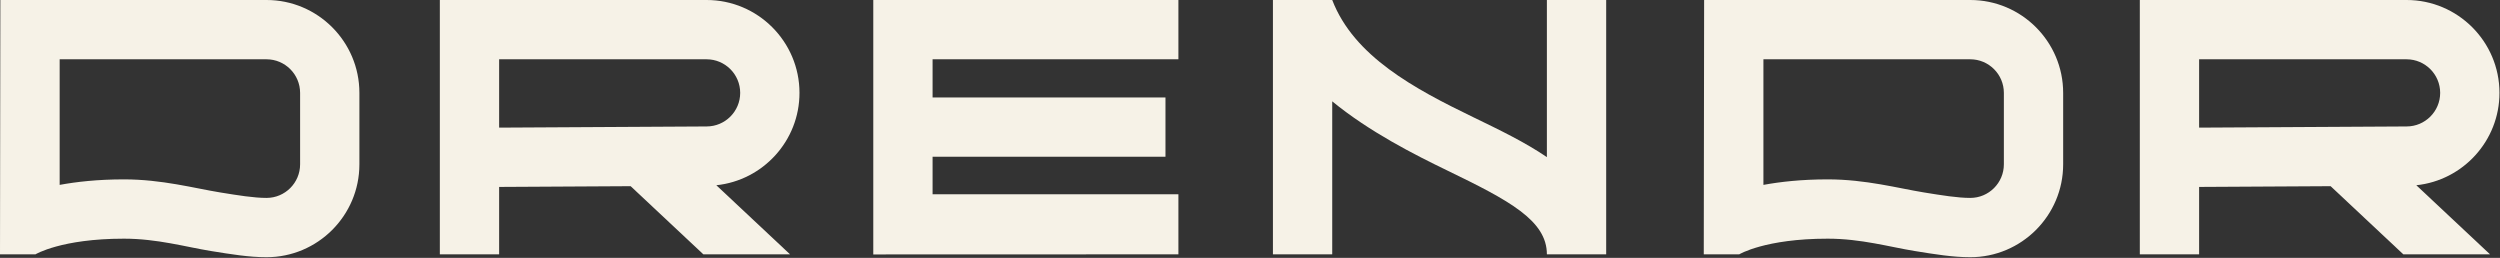
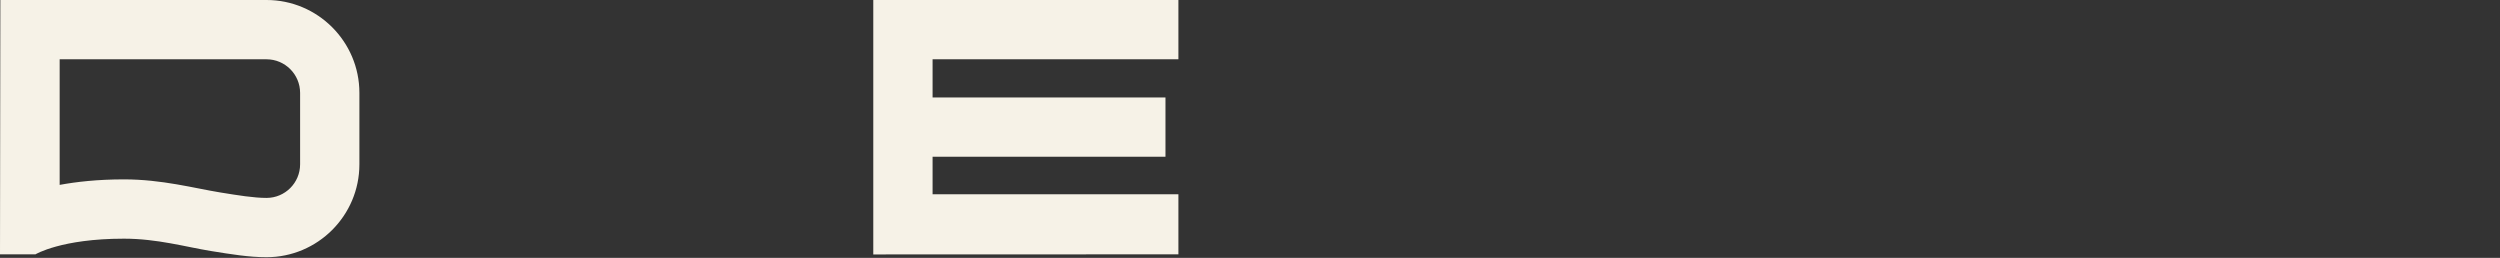
<svg xmlns="http://www.w3.org/2000/svg" width="100%" height="100%" viewBox="0 0 1299 134" xml:space="preserve" style="fill-rule:evenodd;clip-rule:evenodd;stroke-linejoin:round;stroke-miterlimit:2;">
  <rect x="0" y="0" width="1299" height="134" fill="#333333" stroke="none" />
  <g transform="matrix(1,0,0,1,453.757,132.205)">
    <path d="M0,-132.205L0,0L158.543,-0.052L158.543,-31.256L30.81,-31.256L30.81,-50.765L151.822,-50.765L151.822,-81.574L30.81,-81.574L30.81,-101.395L158.543,-101.395L158.543,-132.205L0,-132.205Z" style="fill:rgb(246,242,231);fill-rule:nonzero;" />
  </g>
  <g transform="matrix(1,0,0,1,803.761,50.506)">
-     <path d="M0,31.141C-11.213,23.483 -24.441,17.079 -38.302,10.368C-68.776,-4.385 -100.251,-21.179 -111.539,-50.506L-142.348,-50.506L-142.348,81.647L-111.539,81.647L-111.539,2.146C-92.264,17.949 -68.976,29.748 -51.728,38.098C-19.657,53.625 0,64.036 0,81.647L30.809,81.647L30.809,-50.506L0,-50.506L0,31.141Z" style="fill:rgb(246,242,231);fill-rule:nonzero;" />
-   </g>
+     </g>
  <g transform="matrix(1,0,0,1,367.155,66.447)">
-     <path d="M0,-0.741L-107.805,-0.128L-107.805,-35.638L0,-35.638C9.621,-35.638 17.448,-27.81 17.448,-18.189C17.448,-8.568 9.621,-0.741 0,-0.741M48.257,-18.189C48.257,-44.798 26.609,-66.447 0,-66.447L-138.614,-66.447L-138.614,65.706L-107.805,65.706L-107.805,30.681L-39.473,30.293L-1.694,65.706L43.354,65.706L5.054,29.803C29.296,27.267 48.257,6.713 48.257,-18.189" style="fill:rgb(246,242,231);fill-rule:nonzero;" />
-   </g>
+     </g>
  <g transform="matrix(1,0,0,1,1142.66,65.836)">
-     <path d="M0,0.483L0,-35.026L107.805,-35.026C117.426,-35.026 125.253,-27.199 125.253,-17.578C125.253,-7.957 117.426,-0.13 107.805,-0.13L0,0.483ZM156.062,-17.578C156.062,-44.187 134.414,-65.835 107.805,-65.835L-30.809,-65.835L-30.809,66.318L0,66.318L0,31.292L68.332,30.904L106.111,66.318L151.159,66.318L112.859,30.414C137.101,27.879 156.062,7.324 156.062,-17.578" style="fill:rgb(246,242,231);fill-rule:nonzero;" />
-   </g>
+     </g>
  <g transform="matrix(1,0,0,1,1041.21,48.257)">
-     <path d="M0,37.132C0,46.753 -7.827,54.58 -17.448,54.58C-23.972,54.58 -32.097,53.263 -41.505,51.738C-54.976,49.553 -71.742,44.947 -91.531,44.947C-105.172,44.947 -116.31,46.213 -124.937,47.812L-124.937,-17.448L-17.448,-17.448C-7.827,-17.448 0,-9.62 0,0.001L0,37.132ZM-17.448,-48.257L-155.746,-48.257L-155.934,83.896L-137.51,83.896C-137.51,83.896 -124.128,75.756 -91.531,75.756C-74.223,75.756 -59.46,80.038 -46.436,82.15C-35.714,83.888 -26.454,85.389 -17.448,85.389C9.161,85.389 30.809,63.741 30.809,37.132L30.809,0.001C30.809,-26.609 9.161,-48.257 -17.448,-48.257" style="fill:rgb(246,242,231);fill-rule:nonzero;" />
-   </g>
+     </g>
  <g transform="matrix(1,0,0,1,155.934,48.257)">
    <path d="M0,37.132C0,46.753 -7.827,54.58 -17.448,54.58C-23.973,54.58 -32.097,53.263 -41.505,51.738C-54.976,49.553 -71.741,44.947 -91.531,44.947C-105.172,44.947 -116.31,46.213 -124.937,47.812L-124.937,-17.448L-17.448,-17.448C-7.827,-17.448 0,-9.62 0,0.001L0,37.132ZM-17.448,-48.257L-155.746,-48.257L-155.934,83.896L-137.51,83.896C-137.51,83.896 -124.128,75.756 -91.531,75.756C-74.223,75.756 -59.461,80.038 -46.436,82.15C-35.714,83.888 -26.454,85.389 -17.448,85.389C9.161,85.389 30.809,63.741 30.809,37.132L30.809,0.001C30.809,-26.609 9.161,-48.257 -17.448,-48.257" style="fill:rgb(246,242,231);fill-rule:nonzero;" />
  </g>
</svg>